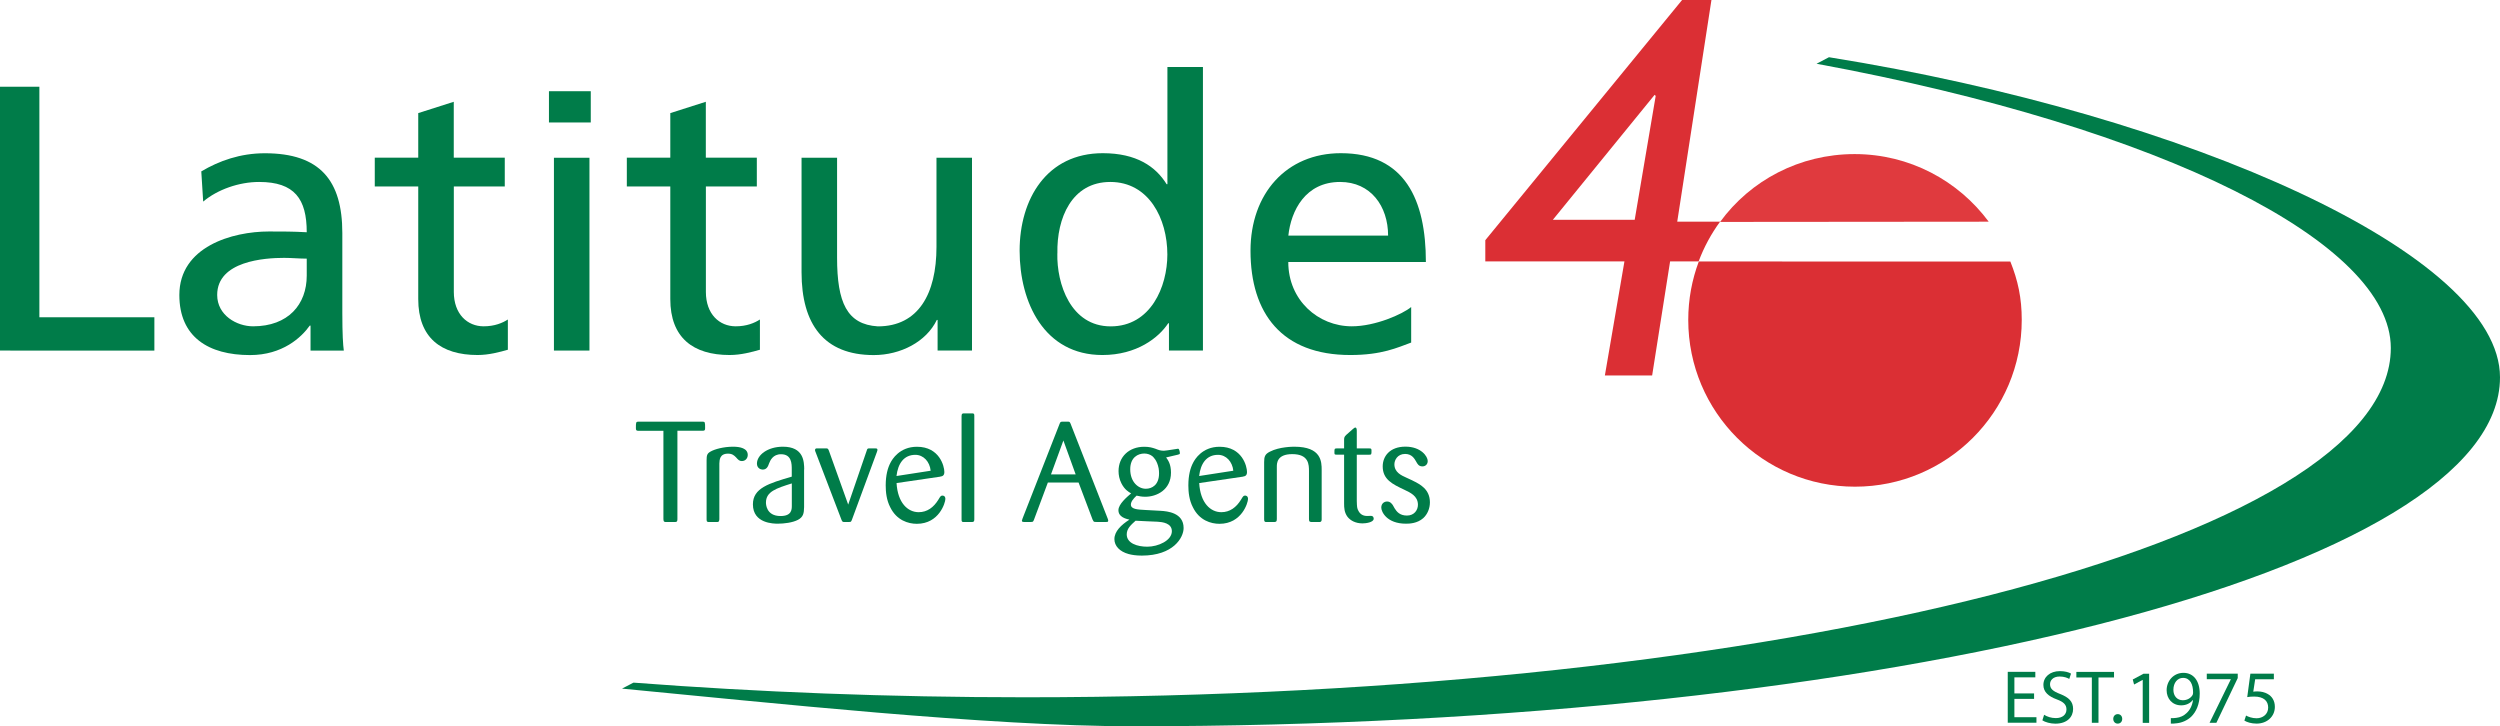
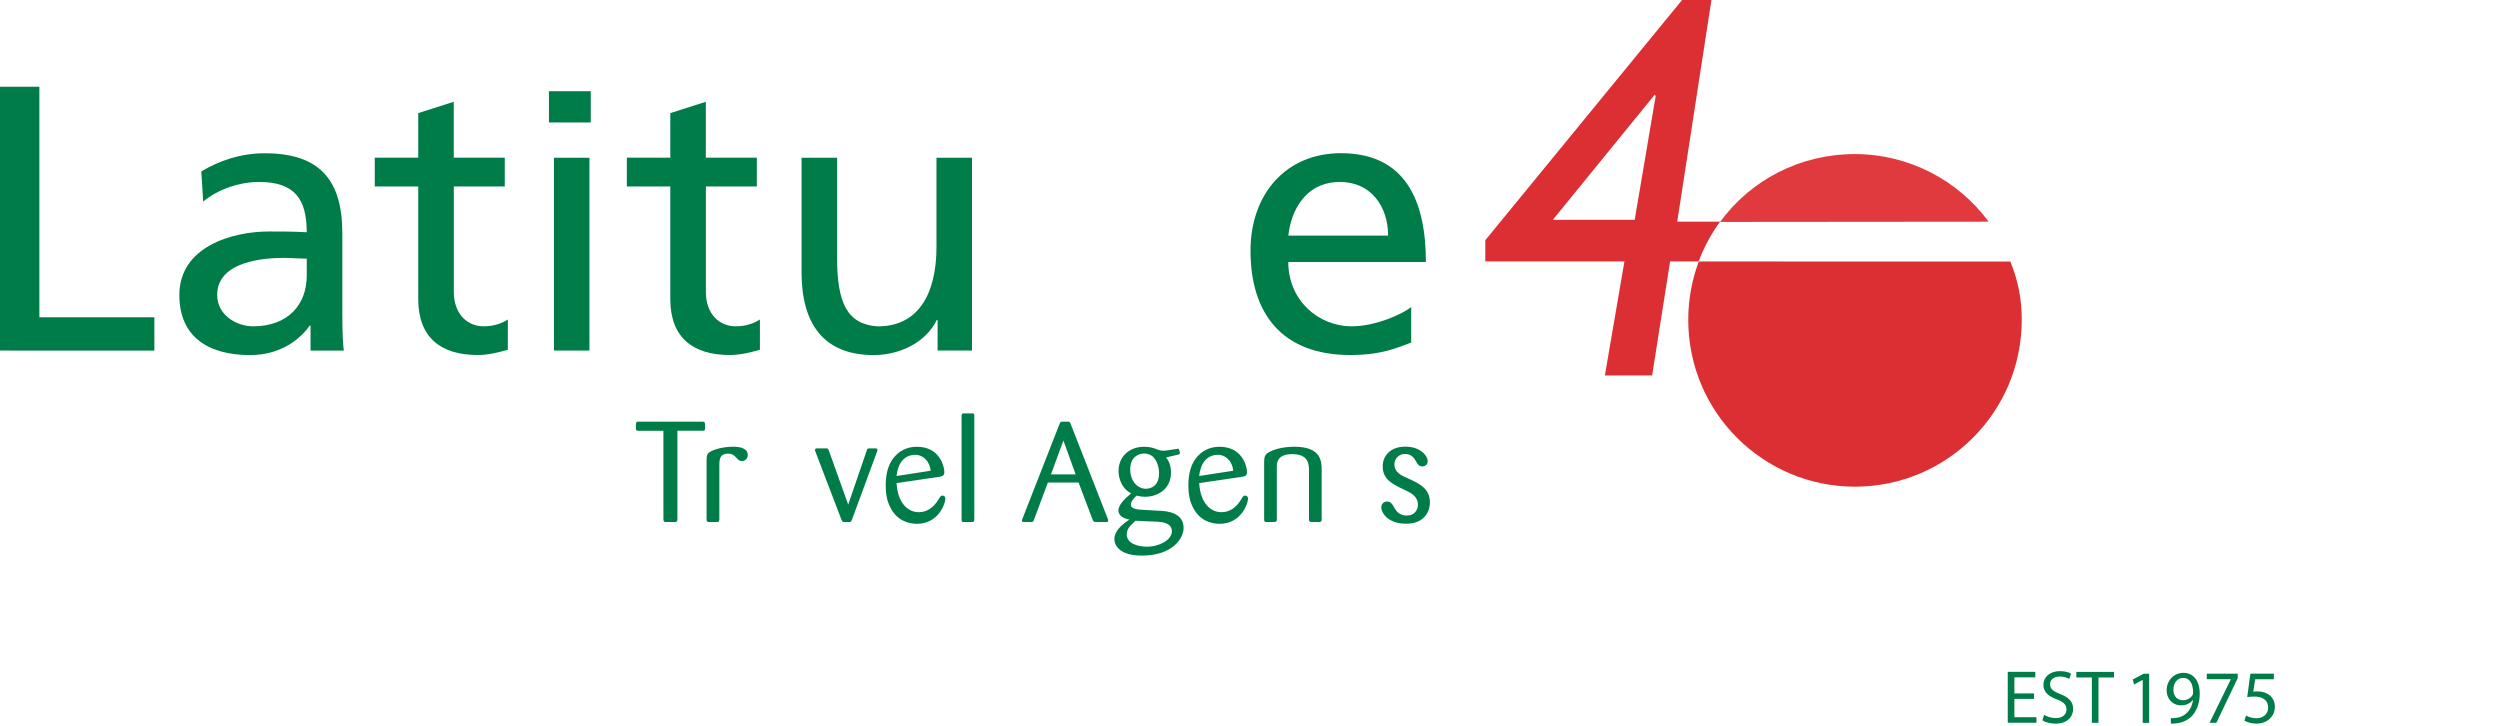
<svg xmlns="http://www.w3.org/2000/svg" id="Layer_1" data-name="Layer 1" viewBox="0 0 421.53 122.45">
  <defs>
    <style>
      .cls-1 {
        fill: none;
      }

      .cls-2 {
        fill: #007c49;
      }

      .cls-3 {
        fill: #e03a3e;
      }

      .cls-4 {
        fill: #db2f34;
      }
    </style>
  </defs>
-   <path class="cls-2" d="m308.4,9.64l-2.11,1.11c58.69,10.83,96.83,30.24,96.83,47.92,0,32.5-102.98,58.9-230.22,58.9-22.97,0-45.15-.87-66.09-2.47l-1.93,1.01c24.48,2.33,61.6,6.35,86.27,6.35,127.24,0,230.38-26.34,230.38-58.84,0-20.64-52.13-44.18-113.13-53.97Z" />
  <path class="cls-2" d="m0,14.62h6.64v38.88h19.39v5.61H0V14.62Z" />
  <path class="cls-2" d="m51.72,46.48c0,4.85-3.12,8.54-9.05,8.54-2.74,0-6.05-1.85-6.05-5.29,0-5.73,8.03-6.25,11.28-6.25,1.27,0,2.55.13,3.82.13v2.87Zm-17.46-12.49c2.42-2.04,6.05-3.31,9.43-3.31,5.99,0,8.03,2.87,8.03,8.48-2.36-.13-4.02-.13-6.37-.13-6.18,0-15.11,2.55-15.11,10.71,0,7.08,4.91,10.13,11.92,10.13,5.48,0,8.67-2.99,10.07-4.97h.13v4.21h5.61c-.13-.96-.25-2.68-.25-6.37v-13.45c0-8.86-3.76-13.45-13.07-13.45-4.14,0-7.71,1.28-10.71,3.06l.32,5.1Z" />
  <path class="cls-2" d="m85.12,31.44h-8.6v17.78c0,3.76,2.3,5.8,5.03,5.8,1.85,0,3.19-.57,4.08-1.15v5.1c-1.34.38-3.19.89-5.1.89-6.18,0-10.01-2.93-10.01-9.43v-18.99h-7.33v-4.85h7.33v-7.52l5.99-1.91v9.43h8.6v4.85Z" />
  <path class="cls-2" d="m93.4,26.6h5.99v32.51h-5.99V26.6Z" />
  <path class="cls-2" d="m127.62,31.44h-8.6v17.78c0,3.76,2.29,5.8,5.03,5.8,1.85,0,3.19-.57,4.08-1.15v5.1c-1.34.38-3.19.89-5.1.89-6.18,0-10.01-2.93-10.01-9.43v-18.99h-7.33v-4.85h7.33v-7.52l5.99-1.91v9.43h8.6v4.85Z" />
  <path class="cls-2" d="m163.89,59.1h-5.8v-5.16h-.13c-1.78,3.7-6.12,5.93-10.64,5.93-8.41,0-12.17-5.23-12.17-13.96v-19.31h5.99v16.83c0,7.58,1.66,11.28,6.88,11.6,6.82,0,9.88-5.48,9.88-13.39v-15.04h5.99v32.51Z" />
-   <path class="cls-2" d="m178.29,42.72c-.13-5.93,2.42-12.04,8.92-12.04s9.62,6.18,9.62,12.24c0,5.42-2.8,12.11-9.56,12.11s-9.11-7.2-8.99-12.3Zm18.8,16.38h5.74V11.3h-5.99v19.76h-.13c-1.85-3-5.1-5.23-10.77-5.23-9.43,0-14.02,7.71-14.02,16.44s4.14,17.59,13.96,17.59c5.8,0,9.5-2.93,11.09-5.35h.13v4.59Z" />
  <path class="cls-2" d="m217.23,39.73c.45-4.21,2.87-9.05,8.73-9.05,5.16,0,8.09,4.08,8.09,9.05h-16.82Zm20.71,12.04c-1.47,1.21-6.05,3.25-10.01,3.25-5.67,0-10.71-4.4-10.71-10.84h23.2c0-10.45-3.51-18.35-14.34-18.35-9.18,0-15.23,6.82-15.23,16.44,0,10.58,5.29,17.59,16.83,17.59,5.35,0,7.97-1.27,10.26-2.1v-5.99Z" />
  <path class="cls-2" d="m114.22,72.64v14.92c-.02.34-.05.46-.43.46h-1.4c-.39,0-.51-.02-.53-.48v-14.9h-4.21c-.36,0-.43-.1-.43-.46,0-.96,0-1.08.43-1.08h10.81c.43,0,.43.1.43,1.1,0,.34-.07.43-.43.43h-4.24Z" />
  <path class="cls-2" d="m121.28,87.61c-.02.38-.14.41-.43.41h-1.23c-.34,0-.48-.02-.48-.41v-10.01c0-.84.1-1.13.63-1.44.72-.43,2.26-.84,3.83-.84,1.18,0,2.48.26,2.48,1.39,0,.55-.39,1.03-.99,1.03-.43,0-.6-.19-1.01-.65-.31-.31-.63-.6-1.32-.6-1.42,0-1.44,1.05-1.47,1.68v9.44Z" />
-   <path class="cls-2" d="m133.51,85.26c0,.65-.02,1.75-1.9,1.75-2.46,0-2.46-2.08-2.46-2.27,0-1.85,1.73-2.4,4.36-3.23v3.76Zm2.09-6.11c-.02-1.27-.05-3.83-3.59-3.83-2.58,0-4.38,1.41-4.38,2.85,0,.77.63,1.01.96,1.01.72,0,.92-.58,1.08-1.03.19-.48.63-1.56,2.02-1.56,1.81,0,1.81,1.63,1.81,2.56v1.22c-3.85,1.13-6.55,1.92-6.55,4.67,0,3.26,3.56,3.26,4.21,3.26,1.03,0,2.48-.17,3.39-.65.89-.48,1.01-1.08,1.03-2.15v-6.35Z" />
  <path class="cls-2" d="m143.02,85.07l3.13-9.12c.07-.24.12-.31.29-.34h1.2c.12,0,.31,0,.31.24,0,.05,0,.1-.1.38l-4.21,11.42c-.14.34-.17.36-.46.36h-.94c-.19-.02-.24-.1-.36-.38l-4.36-11.4c-.05-.12-.1-.24-.1-.34,0-.29.24-.29.34-.29h1.47c.36,0,.39.05.53.38l3.25,9.08Z" />
  <path class="cls-2" d="m151.16,80.26c.24-2.08,1.23-3.57,3.18-3.57,1.37,0,2.43,1.15,2.58,2.68l-5.75.89Zm7.37.1c.29-.05.7-.1.7-.77,0-.98-.82-4.26-4.62-4.26-2.96,0-4.19,2.16-4.45,2.66-.48.89-.82,2.13-.82,3.86,0,1.13.14,2.49.77,3.69,1.08,2.2,3.03,2.78,4.48,2.78,3.76,0,4.81-3.57,4.81-4.19,0-.5-.34-.57-.48-.57-.29,0-.36.12-.7.69-.79,1.29-1.88,2.11-3.32,2.11-1.83,0-3.54-1.56-3.73-4.91l7.37-1.08Z" />
  <path class="cls-2" d="m162.14,70.08c0-.36.17-.38.48-.38h1.2c.36,0,.46.02.46.38v17.51c0,.38-.14.43-.46.43h-1.23c-.39,0-.46-.02-.46-.43v-17.51Z" />
  <path class="cls-2" d="m177.21,79.99l2.09-5.72,2.07,5.72h-4.16Zm7.05,7.66c.14.36.19.36.6.36h1.66c.19,0,.34,0,.34-.22,0-.12-.05-.24-.1-.38l-6.26-16c-.12-.26-.17-.29-.34-.31h-1.04c-.26,0-.34.05-.46.36l-6.24,15.95s-.12.36-.12.38c0,.22.22.22.38.22h1.13c.31,0,.39,0,.53-.38l2.34-6.27h5.18l2.38,6.3Z" />
  <path class="cls-2" d="m191.48,87.8c.6.05,3.2.14,3.73.17.77.05,2.38.22,2.38,1.6,0,1.56-2.29,2.61-4.14,2.61-1.71,0-3.47-.58-3.47-2.08,0-.98.72-1.6,1.49-2.3Zm7.2-11.16c.19-.05.26-.07.26-.24,0-.07-.05-.74-.31-.74-.14,0-2.02.34-2.38.34-.58,0-.89-.12-1.44-.34-.51-.17-1.01-.33-1.88-.33-2.55,0-4.33,1.68-4.33,4.1,0,.67.14,1.39.48,2.06.53,1.05,1.18,1.44,1.64,1.7-.67.58-2.14,1.8-2.14,2.83,0,1.15,1.2,1.44,1.85,1.6-1.4.89-2.53,1.99-2.53,3.28,0,1.15.89,2.11,2.41,2.52.53.14,1.23.26,2.21.26,5.3,0,7.05-3.02,7.05-4.65,0-2.61-2.79-2.83-3.85-2.9l-2.58-.14c-1.4-.07-2.46-.14-2.46-.91,0-.48.39-.98.96-1.51.46.1.87.19,1.47.19,1.9,0,4.33-1.15,4.33-4.07,0-1.44-.48-2.08-.82-2.56l2.05-.48Zm-3.32,2.32c.05.29.07.58.07.86,0,1.94-1.18,2.59-2.24,2.59-1.25,0-2.62-1.13-2.62-3.28,0-2.01,1.3-2.66,2.38-2.66.55,0,1.01.19,1.35.45.14.14.79.65,1.06,2.04Z" />
  <path class="cls-2" d="m202.19,80.26c.24-2.08,1.23-3.57,3.18-3.57,1.37,0,2.43,1.15,2.58,2.68l-5.75.89Zm7.37.1c.29-.05.7-.1.7-.77,0-.98-.82-4.26-4.62-4.26-2.96,0-4.19,2.16-4.45,2.66-.48.89-.82,2.13-.82,3.86,0,1.13.14,2.49.77,3.69,1.08,2.2,3.03,2.78,4.48,2.78,3.76,0,4.81-3.57,4.81-4.19,0-.5-.34-.57-.48-.57-.29,0-.36.12-.7.69-.79,1.29-1.88,2.11-3.32,2.11-1.83,0-3.54-1.56-3.73-4.91l7.37-1.08Z" />
  <path class="cls-2" d="m222.85,87.54c0,.22-.02.43-.29.48h-1.32c-.38,0-.53-.05-.53-.48v-8.05c0-1.13,0-2.92-2.82-2.92-2.58,0-2.6,1.53-2.6,2.13v8.84c0,.43-.17.48-.5.48h-1.18c-.34.02-.46-.05-.46-.46v-9.65c0-.91.14-1.34.96-1.75,1.61-.84,3.88-.84,4.14-.84,4.57,0,4.6,2.54,4.6,3.95v8.26Z" />
-   <path class="cls-2" d="m228.77,76.66v7.78c.03,1.01.03,1.27.29,1.72.27.5.72.84,1.45.84.1,0,.53-.02.63-.02.43,0,.48.33.48.48,0,.62-1.32.79-1.88.79-1.16,0-2.02-.46-2.53-1.1-.55-.74-.58-1.53-.58-2.28v-8.21h-1.27c-.31,0-.36-.02-.36-.36,0-.62,0-.67.36-.69h1.27v-1.44c0-.43.07-.55.36-.84l1.11-.98c.24-.22.34-.26.41-.26.24,0,.26.31.26.6v2.92h2.09c.29,0,.39.02.39.34,0,.65,0,.72-.36.72h-2.12Z" />
  <path class="cls-2" d="m238.16,81.02c1.25.62,2.94,1.44,2.94,3.69,0,1.01-.41,2.01-1.13,2.66-1.01.89-2.31.93-2.91.93-3.23,0-4.16-2.01-4.16-2.71s.5-1.03.99-1.03c.53,0,.82.41.96.62.07.12.17.29.31.55.34.53.84,1.2,2.07,1.2s1.85-.93,1.85-1.82c0-1.46-1.25-2.04-2.31-2.54-1.97-.93-3.63-1.72-3.63-3.93,0-1.7,1.2-3.33,3.83-3.33s3.76,1.65,3.76,2.42c0,.58-.41.91-.89.91-.63,0-.84-.41-1.06-.81-.27-.46-.7-1.29-1.86-1.29-1.3,0-1.81,1.05-1.81,1.75,0,1.34,1.16,1.87,2.02,2.25l1.04.48Z" />
  <rect class="cls-2" x="92.56" y="15.38" width="7.05" height="5.27" />
  <polygon class="cls-1" points="261.83 37.05 275.63 37.05 279.18 16.17 278.99 15.98 261.83 37.05" />
  <path class="cls-3" d="m335.32,37.38c-5.12-6.91-13.34-11.4-22.61-11.4s-17.57,4.43-22.68,11.44" />
  <path class="cls-4" d="m290.88,44.09h-4.44c-1.15,3.06-1.78,6.38-1.78,9.85,0,15.53,12.58,28.12,28.11,28.12s28.12-12.59,28.12-28.12c0-3.69-.63-6.61-1.92-9.84" />
  <path class="cls-4" d="m282.8,37.39l5.77-37.39h-4.95l-33.18,40.5v3.57h23.46l-3.3,19.24h7.97l3.03-19.24h4.81c.9-2.4,2.12-4.65,3.61-6.69h-7.23Zm-7.16-.33h-13.81l17.16-21.07.18.18-3.54,20.89Z" />
  <g>
    <path class="cls-2" d="m342.97,117.84h-3.32v3.09h3.72v.93h-4.84v-8.58h4.65v.93h-3.53v2.71h3.32v.92Z" />
    <path class="cls-2" d="m344.66,120.52c.5.32,1.21.56,1.97.56,1.13,0,1.8-.59,1.8-1.46,0-.79-.46-1.26-1.62-1.69-1.4-.51-2.27-1.25-2.27-2.44,0-1.34,1.11-2.33,2.78-2.33.87,0,1.52.2,1.88.42l-.3.9c-.27-.17-.84-.41-1.62-.41-1.17,0-1.62.7-1.62,1.29,0,.8.52,1.2,1.71,1.66,1.45.57,2.18,1.26,2.18,2.52,0,1.32-.97,2.48-2.99,2.48-.83,0-1.73-.25-2.19-.56l.29-.93Z" />
    <path class="cls-2" d="m352.71,114.23h-2.61v-.94h6.35v.94h-2.62v7.64h-1.12v-7.64Z" />
-     <path class="cls-2" d="m357.06,122.01c-.43,0-.74-.34-.74-.8s.32-.8.76-.8.75.33.75.8-.3.8-.76.8h-.01Z" />
    <path class="cls-2" d="m361.3,114.64h-.03l-1.44.78-.22-.85,1.81-.97h.95v8.28h-1.08v-7.23Z" />
    <path class="cls-2" d="m366.05,121.09c.24.01.52,0,.9-.05.65-.08,1.26-.34,1.73-.8.55-.5.94-1.22,1.09-2.2h-.04c-.46.56-1.12.89-1.96.89-1.49,0-2.45-1.12-2.45-2.55,0-1.55,1.15-2.93,2.84-2.93s2.74,1.36,2.74,3.49c0,1.82-.61,3.09-1.43,3.9-.64.61-1.52,1.01-2.41,1.11-.41.05-.78.08-1.03.06v-.92Zm2.03-6.79c-.94,0-1.62.84-1.62,2.01,0,1.03.62,1.76,1.59,1.76.75,0,1.34-.37,1.64-.87.05-.1.09-.23.09-.41.01-1.43-.52-2.49-1.69-2.49h-.01Z" />
    <path class="cls-2" d="m377.31,113.59v.74l-3.6,7.54h-1.15l3.58-7.32v-.03h-4.05v-.93h5.22Z" />
    <path class="cls-2" d="m383.41,114.53h-3.16l-.32,2.1c.19-.03.37-.05.68-.05.65,0,1.27.14,1.78.45.65.36,1.18,1.08,1.18,2.15,0,1.62-1.29,2.83-3.08,2.83-.9,0-1.66-.25-2.06-.51l.28-.85c.34.2,1.02.46,1.78.46,1.04,0,1.96-.69,1.95-1.81,0-1.09-.73-1.85-2.37-1.85-.48,0-.85.04-1.16.09l.53-3.95h3.96v.94Z" />
  </g>
</svg>